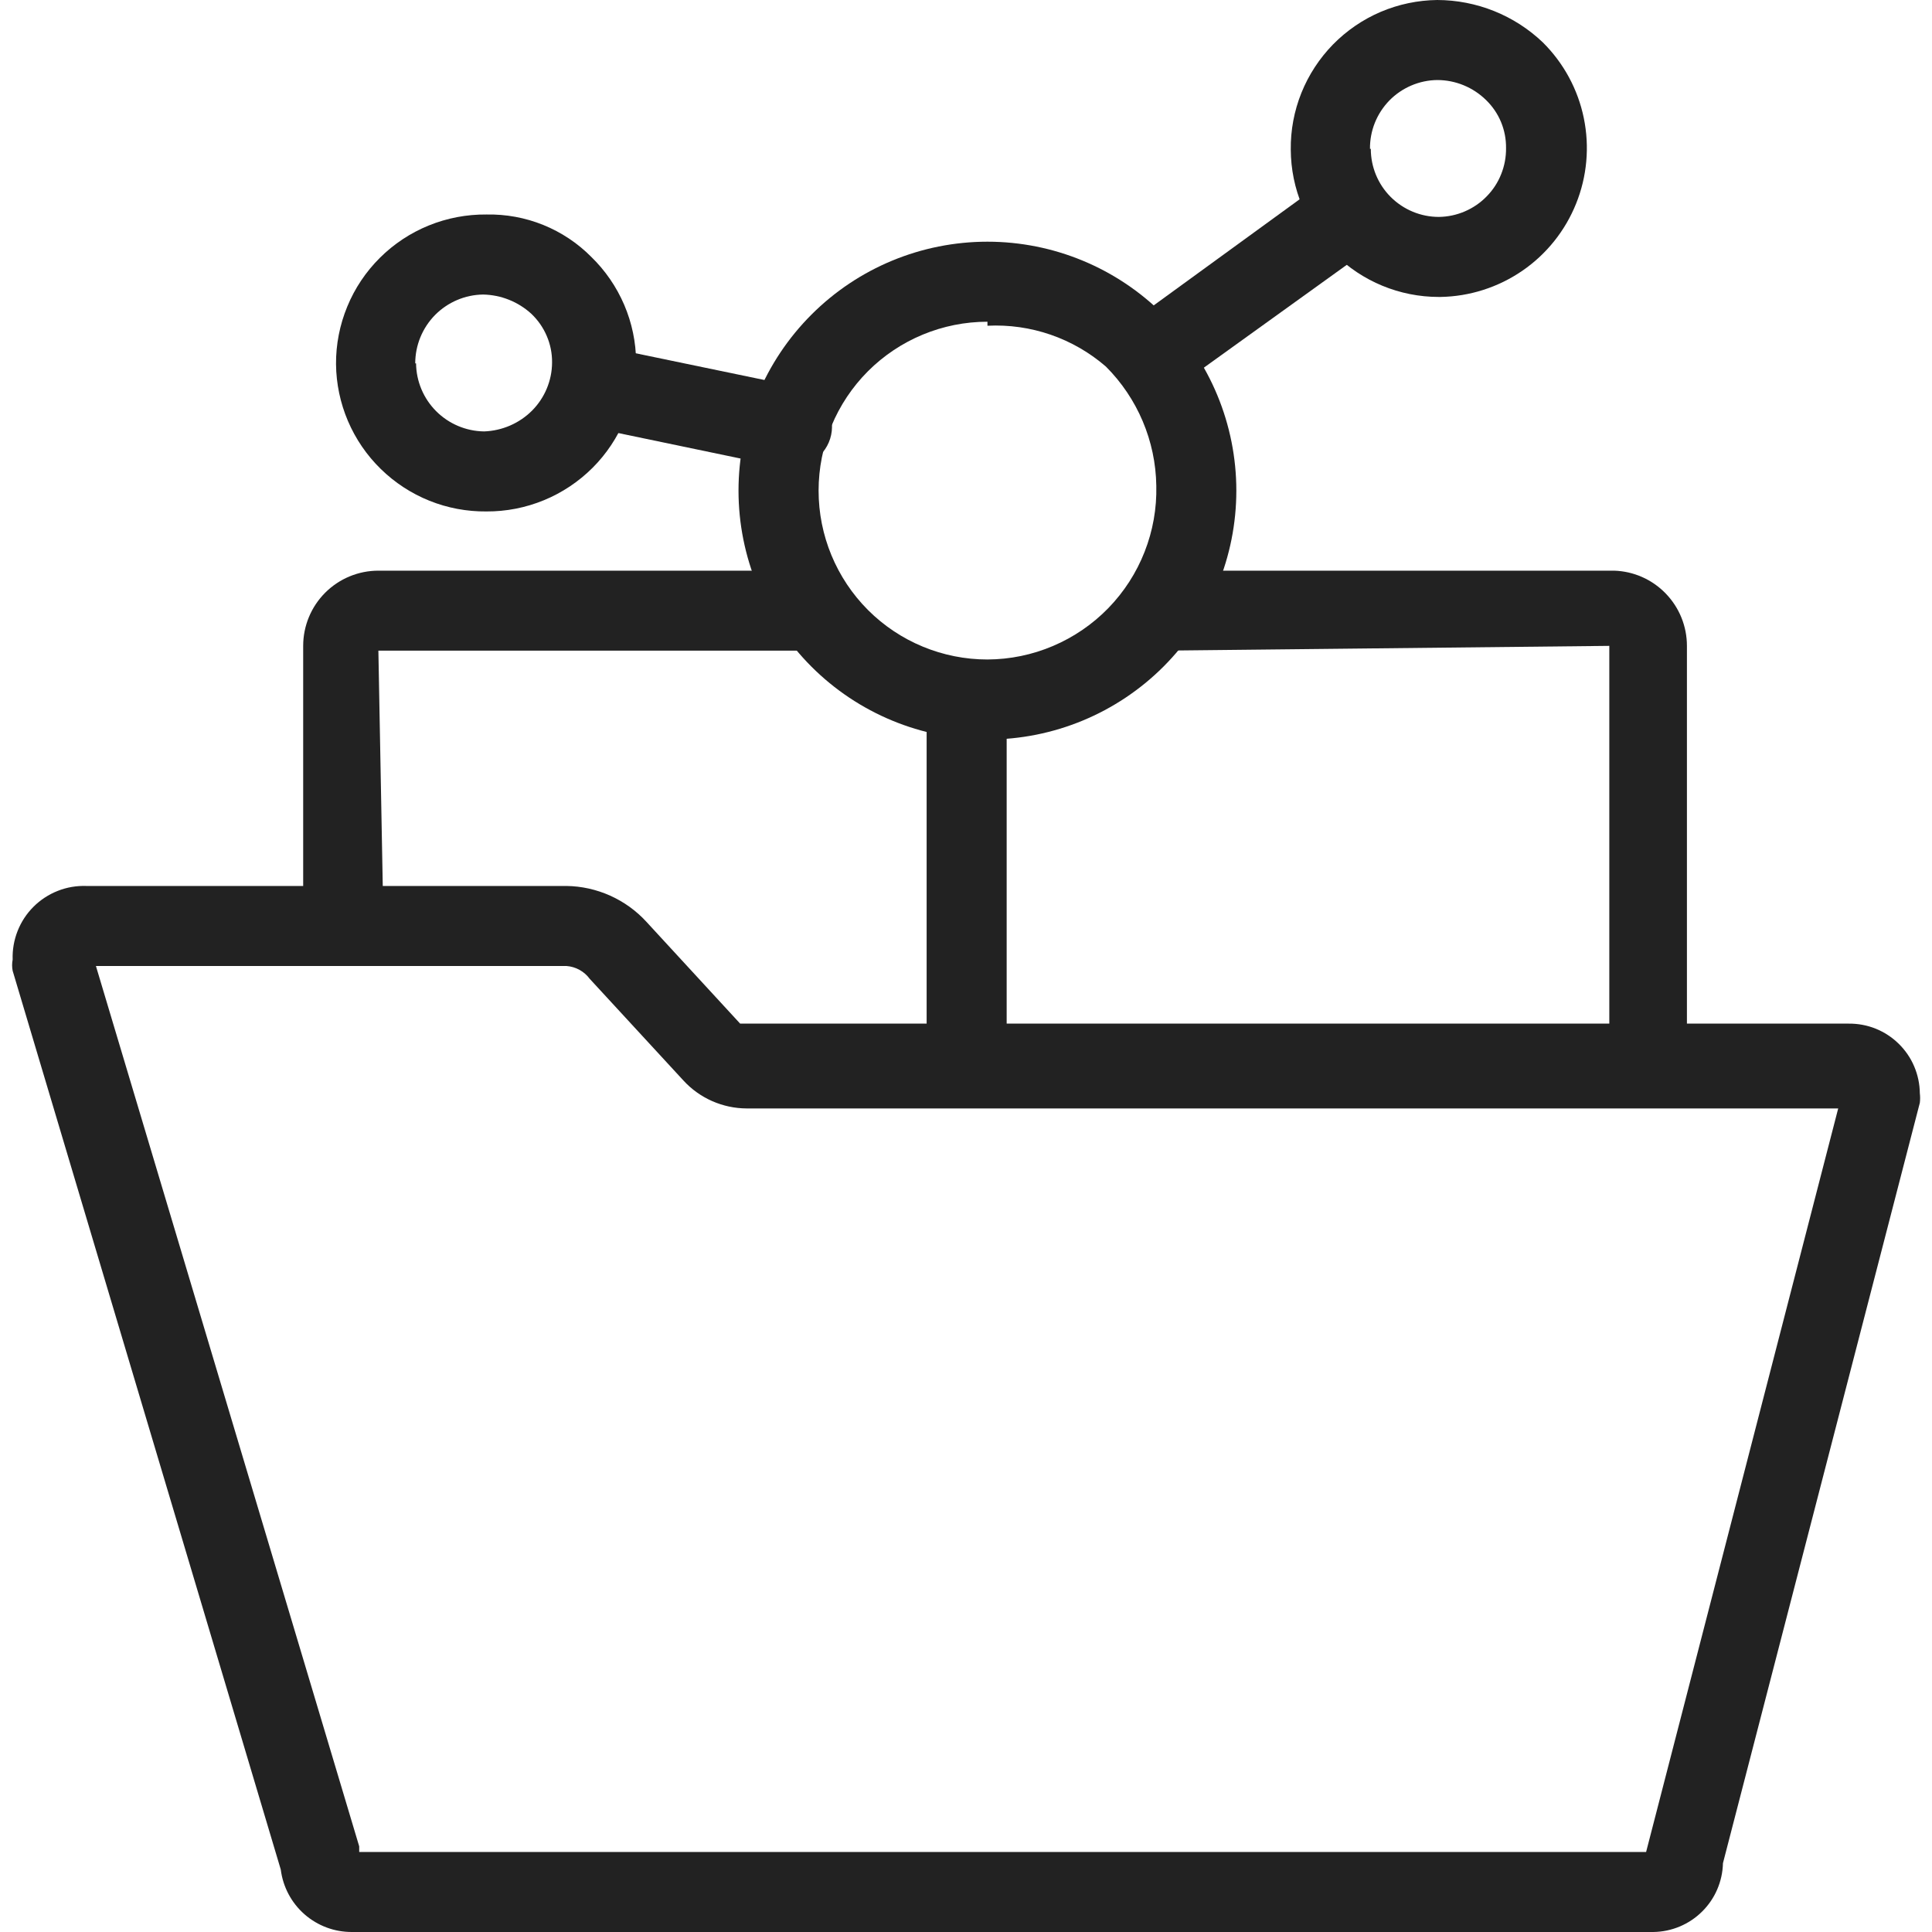
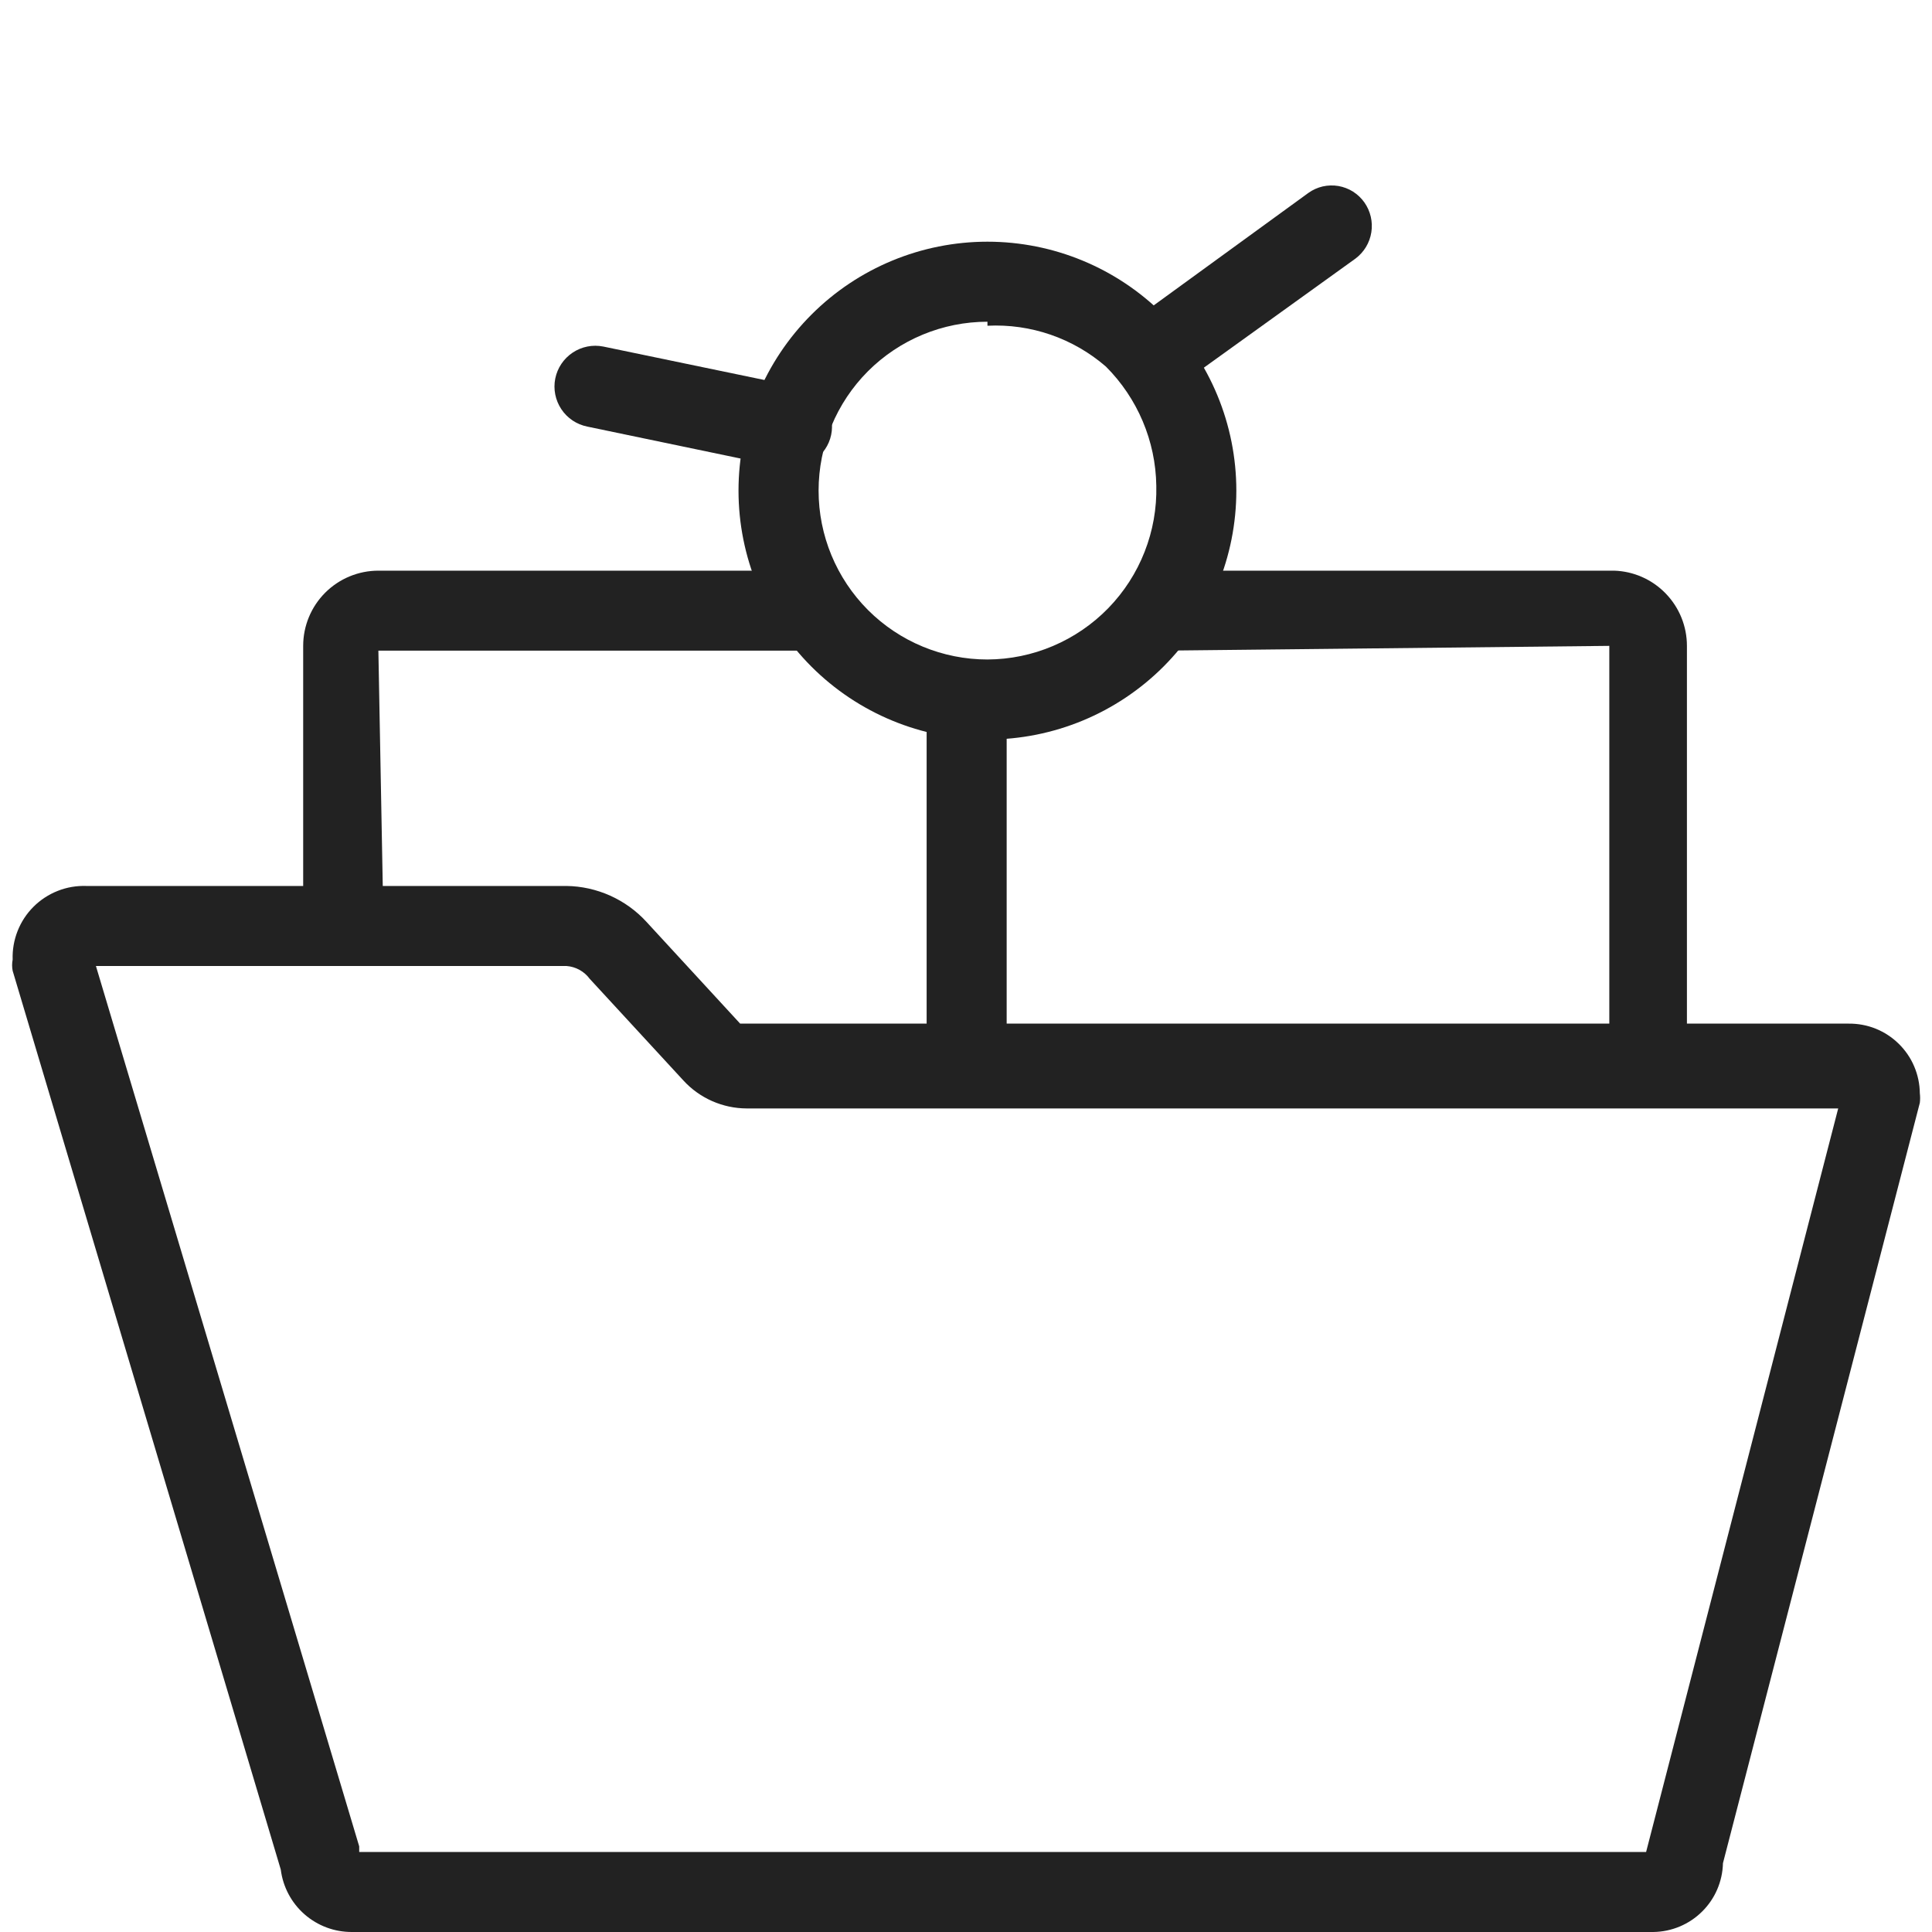
<svg xmlns="http://www.w3.org/2000/svg" width="40" height="40" viewBox="0 0 40 40" fill="none">
  <path d="M7.105 19.718C6.887 19.714 6.679 19.625 6.524 19.471C6.37 19.317 6.281 19.108 6.277 18.89V13.372C6.277 12.959 6.441 12.563 6.733 12.271C7.025 11.979 7.421 11.815 7.834 11.815H16.699C16.919 11.815 17.13 11.902 17.285 12.057C17.441 12.213 17.528 12.423 17.528 12.643C17.528 12.863 17.441 13.073 17.285 13.229C17.13 13.384 16.919 13.471 16.699 13.471H7.834L7.934 18.84C7.941 18.953 7.924 19.066 7.886 19.172C7.847 19.279 7.787 19.376 7.709 19.458C7.632 19.541 7.538 19.606 7.434 19.651C7.33 19.696 7.218 19.718 7.105 19.718Z" fill="#222222" />
  <path d="M34.147 22.651C33.927 22.651 33.717 22.564 33.561 22.409C33.406 22.253 33.319 22.042 33.319 21.823V13.372L24.056 13.471C23.836 13.471 23.626 13.384 23.47 13.229C23.315 13.073 23.227 12.863 23.227 12.643C23.227 12.423 23.315 12.213 23.47 12.057C23.626 11.902 23.836 11.815 24.056 11.815H33.418C33.822 11.827 34.206 11.997 34.487 12.288C34.769 12.579 34.926 12.967 34.926 13.372V21.823C34.926 22.034 34.846 22.238 34.701 22.392C34.556 22.546 34.358 22.639 34.147 22.651Z" fill="#222222" />
-   <path d="M10.072 10.589C9.667 10.593 9.265 10.518 8.89 10.367C8.514 10.216 8.172 9.992 7.883 9.709C7.593 9.426 7.363 9.089 7.204 8.717C7.045 8.344 6.961 7.944 6.957 7.54C6.954 7.131 7.034 6.725 7.19 6.347C7.345 5.969 7.575 5.626 7.865 5.338C8.155 5.049 8.499 4.822 8.878 4.668C9.257 4.514 9.663 4.437 10.072 4.441C10.474 4.433 10.874 4.506 11.247 4.657C11.62 4.808 11.959 5.033 12.242 5.319C12.533 5.602 12.764 5.939 12.924 6.312C13.083 6.684 13.167 7.085 13.17 7.49C13.172 7.897 13.094 8.301 12.939 8.678C12.784 9.055 12.556 9.398 12.268 9.686C11.979 9.974 11.637 10.202 11.26 10.357C10.883 10.512 10.479 10.591 10.072 10.589ZM8.614 7.523C8.618 7.895 8.768 8.251 9.031 8.514C9.294 8.777 9.65 8.927 10.022 8.932C10.396 8.919 10.752 8.765 11.016 8.501C11.279 8.236 11.428 7.879 11.43 7.507C11.432 7.317 11.395 7.13 11.32 6.956C11.246 6.782 11.137 6.626 11 6.496C10.727 6.247 10.374 6.106 10.005 6.098C9.63 6.102 9.272 6.255 9.008 6.521C8.745 6.788 8.597 7.148 8.597 7.523H8.614Z" fill="#222222" />
-   <path d="M29.789 6.148C28.979 6.148 28.202 5.827 27.628 5.256C27.053 4.684 26.728 3.909 26.724 3.099C26.719 2.696 26.794 2.297 26.944 1.923C27.094 1.55 27.317 1.209 27.598 0.921C27.88 0.634 28.215 0.404 28.585 0.246C28.956 0.088 29.354 0.005 29.756 0C30.571 0.002 31.354 0.316 31.943 0.878C32.374 1.306 32.669 1.85 32.791 2.444C32.913 3.038 32.858 3.654 32.631 4.217C32.405 4.779 32.018 5.263 31.518 5.606C31.018 5.949 30.429 6.138 29.822 6.148H29.789ZM28.381 3.082C28.381 3.456 28.529 3.814 28.793 4.078C29.058 4.342 29.416 4.491 29.789 4.491C29.974 4.489 30.157 4.45 30.327 4.377C30.497 4.304 30.651 4.199 30.78 4.066C30.91 3.934 31.012 3.778 31.08 3.606C31.149 3.434 31.183 3.251 31.181 3.066C31.183 2.88 31.148 2.697 31.077 2.526C31.006 2.355 30.9 2.2 30.767 2.071C30.497 1.806 30.134 1.657 29.756 1.657C29.571 1.659 29.388 1.698 29.218 1.771C29.048 1.844 28.894 1.949 28.765 2.081C28.636 2.214 28.534 2.37 28.465 2.542C28.396 2.714 28.362 2.897 28.364 3.082H28.381Z" fill="#222222" />
  <path d="M20.444 15.311C19.077 15.311 17.766 14.768 16.8 13.802C15.834 12.835 15.29 11.524 15.29 10.158C15.29 8.791 15.834 7.48 16.8 6.514C17.766 5.547 19.077 5.004 20.444 5.004C21.811 5.004 23.121 5.547 24.088 6.514C25.054 7.48 25.597 8.791 25.597 10.158C25.597 11.524 25.054 12.835 24.088 13.802C23.121 14.768 21.811 15.311 20.444 15.311ZM20.444 6.661C19.517 6.661 18.627 7.03 17.971 7.685C17.316 8.341 16.948 9.23 16.948 10.158C16.948 11.085 17.316 11.974 17.971 12.63C18.627 13.286 19.517 13.654 20.444 13.654C20.911 13.652 21.373 13.557 21.802 13.374C22.232 13.191 22.621 12.925 22.947 12.59C23.272 12.255 23.528 11.859 23.698 11.424C23.869 10.989 23.951 10.525 23.94 10.058C23.927 9.131 23.552 8.245 22.896 7.589C22.218 7.002 21.34 6.699 20.444 6.744V6.661Z" fill="#222222" />
  <path d="M20.013 22.867C19.794 22.867 19.583 22.779 19.428 22.624C19.272 22.469 19.185 22.258 19.185 22.038V14.615C19.177 14.505 19.194 14.394 19.233 14.291C19.272 14.188 19.333 14.095 19.412 14.018C19.491 13.94 19.585 13.881 19.689 13.844C19.793 13.807 19.904 13.793 20.013 13.803C20.233 13.803 20.444 13.89 20.599 14.046C20.755 14.201 20.842 14.412 20.842 14.631V22.038C20.842 22.258 20.755 22.469 20.599 22.624C20.444 22.779 20.233 22.867 20.013 22.867Z" fill="#222222" />
  <path d="M16.302 9.661H16.136L12.159 8.832C11.94 8.788 11.746 8.659 11.622 8.472C11.498 8.286 11.452 8.058 11.496 7.838C11.54 7.618 11.67 7.425 11.856 7.301C12.043 7.176 12.271 7.131 12.491 7.175L16.484 8.004C16.704 8.028 16.905 8.138 17.043 8.311C17.181 8.483 17.245 8.704 17.221 8.923C17.197 9.143 17.087 9.344 16.914 9.482C16.742 9.621 16.521 9.685 16.302 9.661Z" fill="#222222" />
  <path d="M23.924 8.136C23.793 8.135 23.664 8.105 23.547 8.047C23.429 7.99 23.326 7.907 23.244 7.805C23.181 7.716 23.136 7.615 23.111 7.508C23.087 7.402 23.084 7.291 23.102 7.183C23.121 7.075 23.16 6.972 23.219 6.88C23.277 6.787 23.354 6.708 23.443 6.645L27.089 3.994C27.178 3.93 27.279 3.885 27.385 3.86C27.492 3.836 27.602 3.833 27.71 3.851C27.818 3.87 27.921 3.909 28.014 3.968C28.106 4.027 28.186 4.103 28.249 4.192C28.375 4.372 28.426 4.593 28.392 4.809C28.358 5.026 28.241 5.22 28.066 5.352L24.404 7.987C24.263 8.083 24.095 8.135 23.924 8.136Z" fill="#222222" />
  <path d="M34.23 40H7.288C6.926 40.002 6.577 39.872 6.305 39.634C6.033 39.396 5.858 39.066 5.813 38.707L0.262 20.099C0.247 20.023 0.247 19.944 0.262 19.867C0.255 19.665 0.29 19.464 0.364 19.276C0.438 19.087 0.55 18.917 0.693 18.774C0.836 18.631 1.007 18.519 1.195 18.445C1.383 18.37 1.585 18.336 1.787 18.343H11.729C12.041 18.347 12.349 18.416 12.634 18.544C12.919 18.672 13.175 18.857 13.386 19.088L15.324 21.193H38.273C38.465 21.191 38.655 21.226 38.833 21.297C39.011 21.369 39.172 21.474 39.309 21.608C39.446 21.742 39.556 21.901 39.631 22.078C39.706 22.254 39.746 22.443 39.748 22.634C39.756 22.7 39.756 22.767 39.748 22.833L35.672 38.575C35.663 38.953 35.508 39.313 35.239 39.578C34.97 39.844 34.609 39.995 34.23 40ZM7.437 38.343H34.081L38.058 22.949H15.457C15.21 22.948 14.967 22.895 14.742 22.796C14.517 22.696 14.314 22.551 14.148 22.369L12.209 20.265C12.153 20.189 12.081 20.126 11.998 20.08C11.915 20.034 11.823 20.007 11.729 20H1.986L7.437 38.227V38.343Z" fill="#222222" />
</svg>